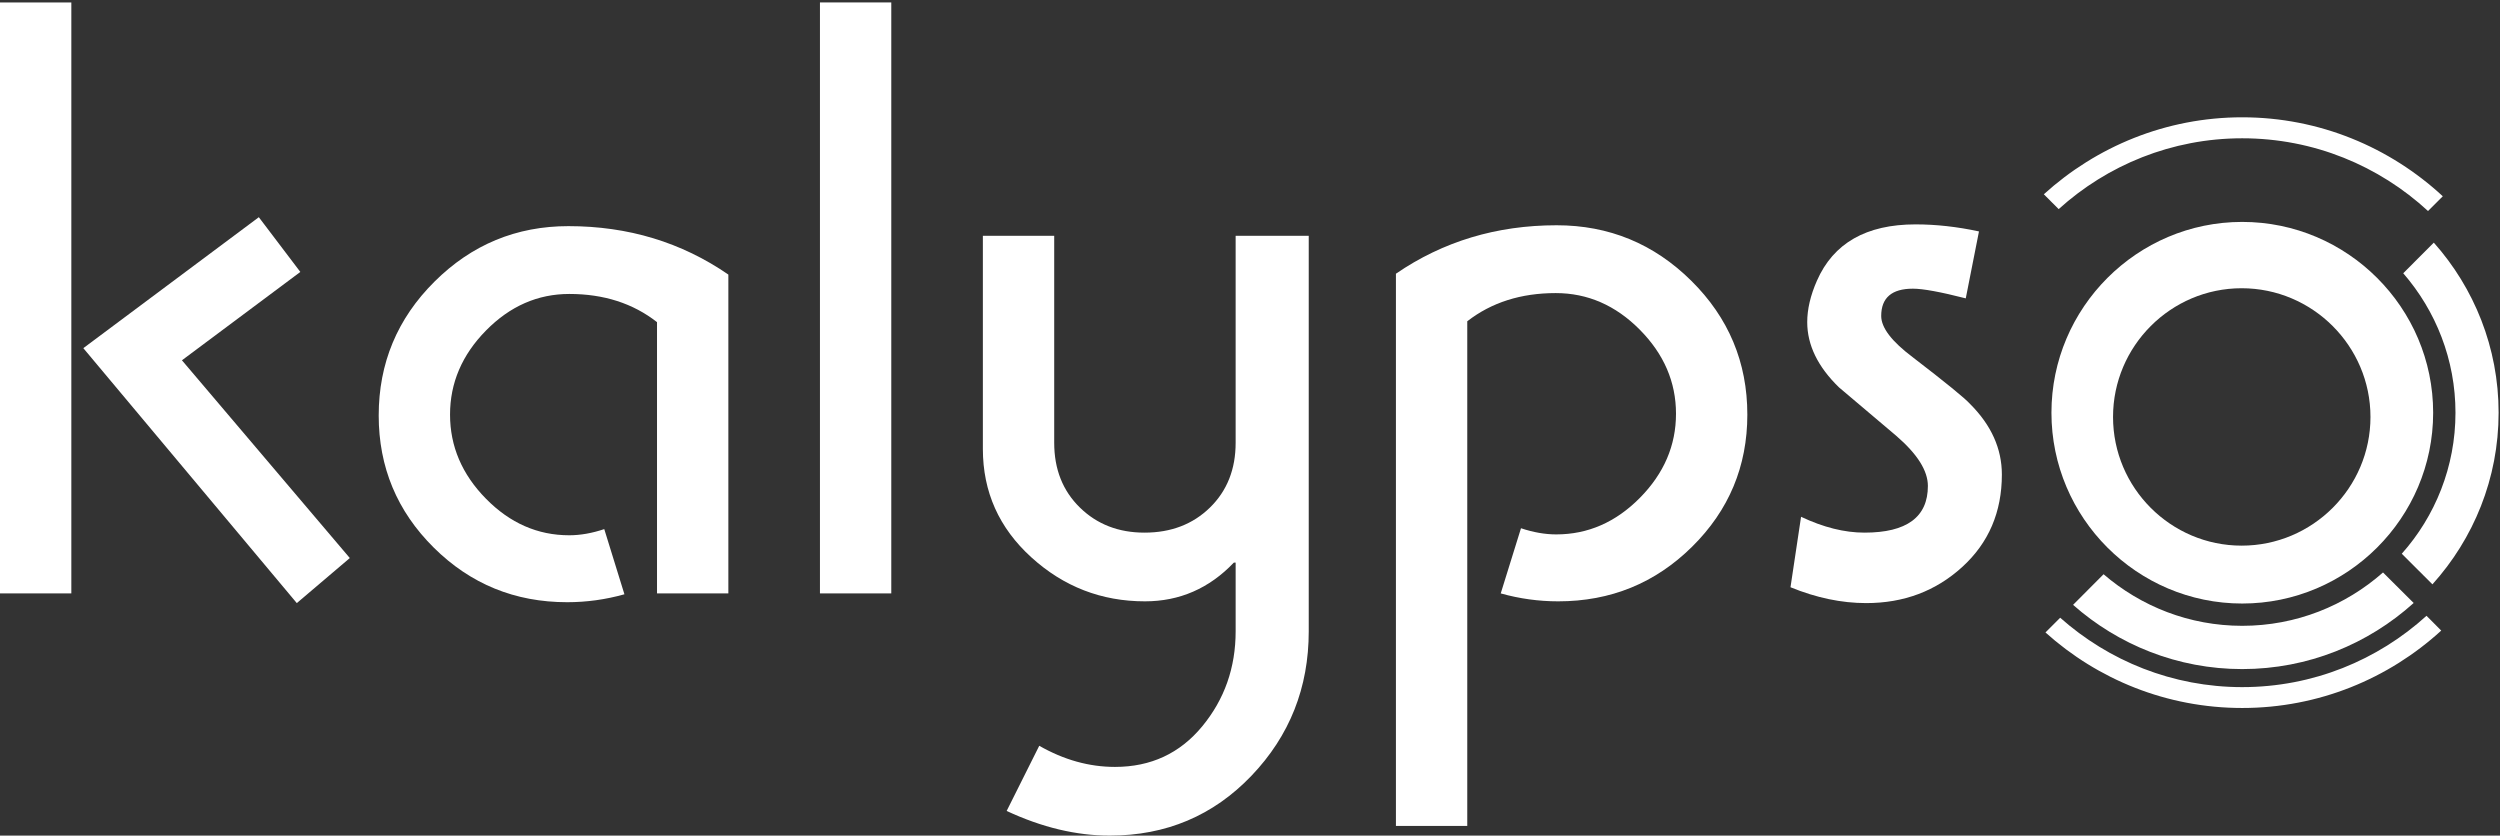
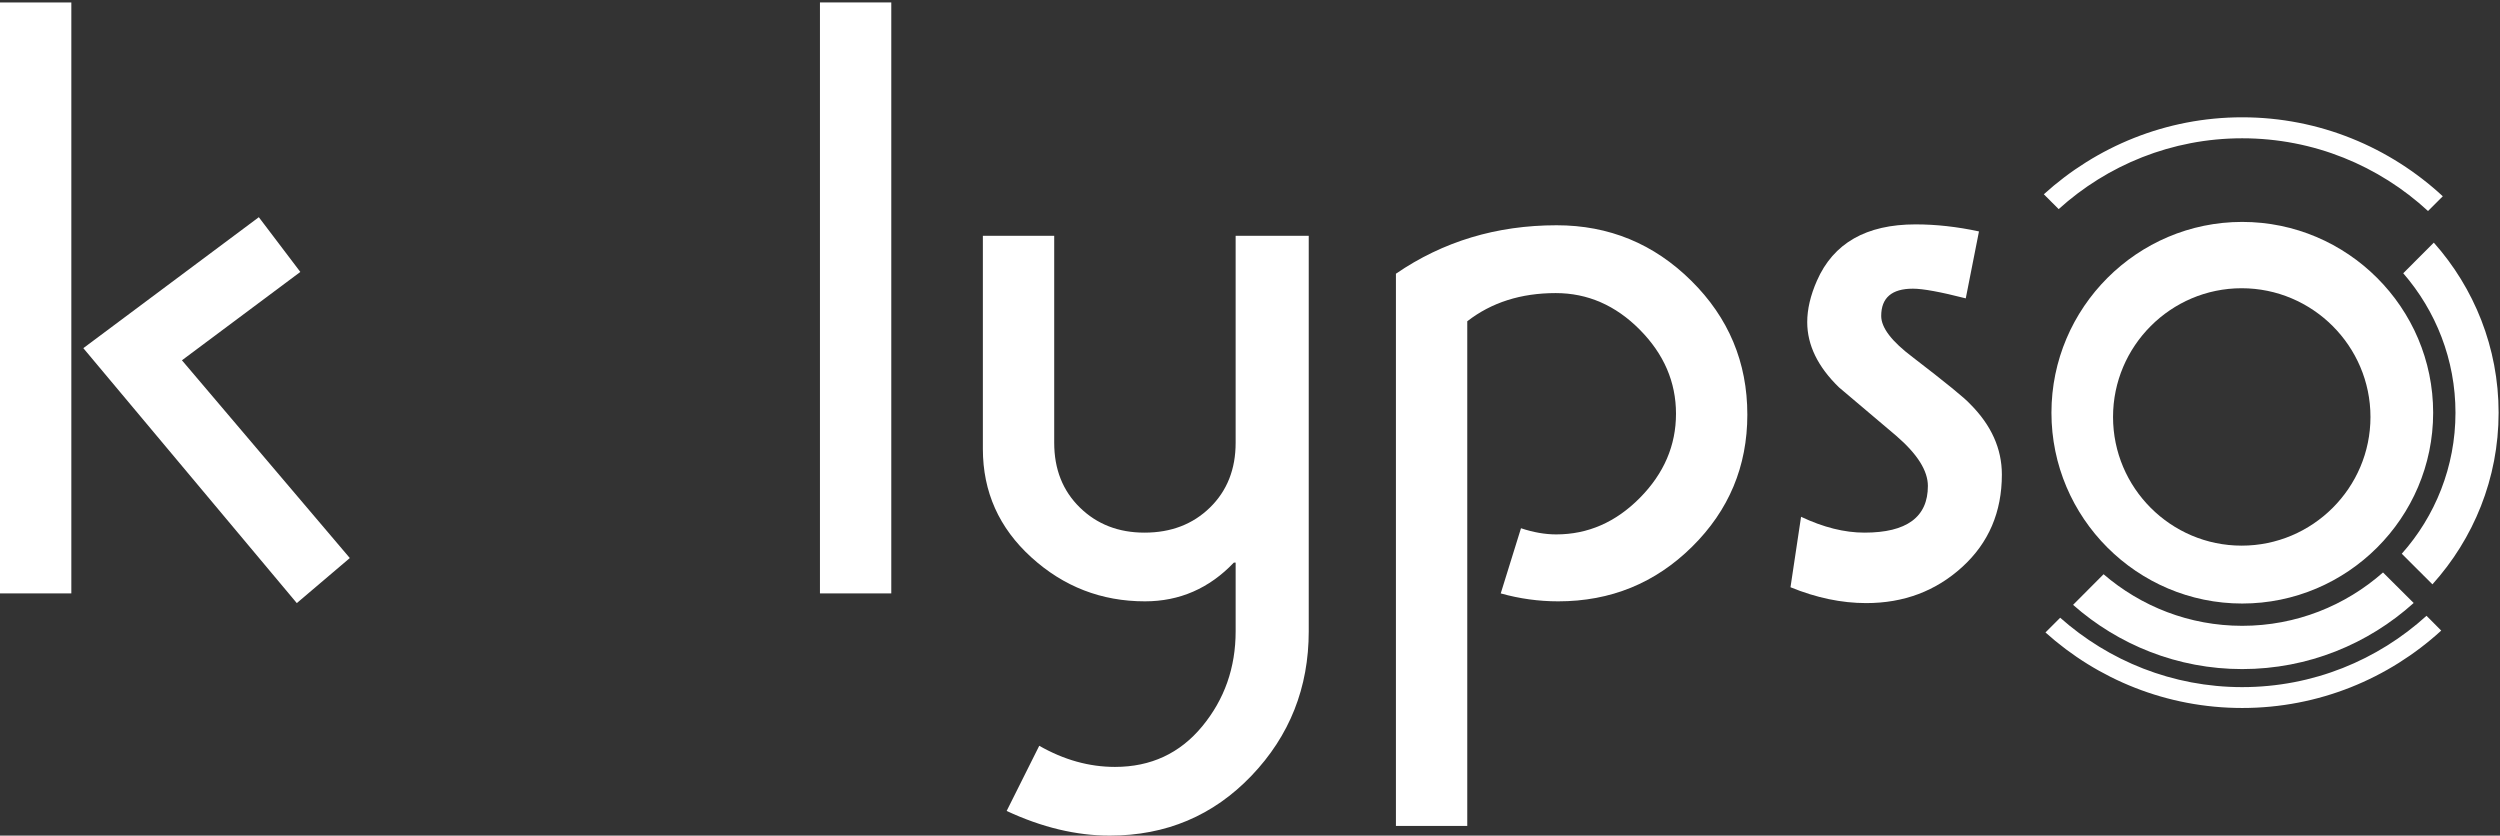
<svg xmlns="http://www.w3.org/2000/svg" width="100%" height="100%" viewBox="0 0 733 245" version="1.1" xml:space="preserve" style="fill-rule:evenodd;clip-rule:evenodd;stroke-linejoin:round;stroke-miterlimit:2;">
  <rect x="0" y="0" width="733" height="245" fill="#333333" stroke="none" />
  <g>
    <path d="M102.565,163.618l-15.542,13.21l-62.593,-74.751l51.457,-38.394l12.169,16.05l-34.712,25.904l49.221,57.981Zm-81.649,10.369l-20.916,-0l0,-173.273l20.916,0l0,173.273Z" style="fill:#fff;fill-rule:nonzero;" />
-     <path d="M213.554,173.987l-20.917,-0l-0,-79.535c-7.029,-5.506 -15.603,-8.263 -25.714,-8.263c-9.256,-0 -17.398,3.575 -24.427,10.717c-7.029,7.146 -10.543,15.364 -10.543,24.661c0,9.295 3.51,17.519 10.535,24.661c7.021,7.145 15.158,10.715 24.407,10.715c3.251,0 6.677,-0.6 10.276,-1.807l5.912,19.11c-5.512,1.549 -11.104,2.323 -16.785,2.323c-15.325,0 -28.365,-5.334 -39.122,-16.009c-10.761,-10.673 -16.14,-23.584 -16.14,-38.736c0,-15.319 5.451,-28.404 16.357,-39.25c10.902,-10.846 23.996,-16.269 39.279,-16.269c17.516,-0 33.143,4.737 46.882,14.203l0,93.479Z" style="fill:#fff;fill-rule:nonzero;" />
    <rect x="240.41" y="0.714" width="20.915" height="173.273" style="fill:#fff;fill-rule:nonzero;" />
    <path d="M383.723,185.092c-0,16.526 -5.596,30.641 -16.785,42.349c-11.191,11.706 -25.048,17.559 -41.574,17.559c-9.813,-0 -19.884,-2.412 -30.213,-7.229l9.555,-19.11c7.23,4.132 14.63,6.198 22.207,6.198c10.499,-0 19.021,-3.961 25.565,-11.878c6.541,-7.92 9.813,-17.217 9.813,-27.889l-0,-20.143l-0.516,-0c-7.232,7.578 -15.927,11.363 -26.082,11.363c-12.742,-0 -23.847,-4.302 -33.312,-12.911c-9.469,-8.608 -14.203,-19.195 -14.203,-31.763l0,-62.492l20.917,-0l0,60.684c0,7.746 2.506,14.073 7.526,18.98c5.015,4.906 11.329,7.359 18.943,7.359c7.783,-0 14.183,-2.453 19.202,-7.359c5.016,-4.907 7.525,-11.234 7.525,-18.98l-0,-60.684l21.432,-0l-0,115.946Z" style="fill:#fff;fill-rule:nonzero;" />
    <path d="M512.32,121.567c0,15.151 -5.403,28.062 -16.199,38.734c-10.798,10.676 -23.887,16.011 -39.26,16.011c-5.705,-0 -11.318,-0.776 -16.846,-2.325l5.94,-19.108c3.616,1.206 7.056,1.808 10.33,1.808c9.295,-0 17.469,-3.572 24.531,-10.718c7.058,-7.141 10.588,-15.365 10.588,-24.66c-0,-9.297 -3.548,-17.516 -10.633,-24.661c-7.088,-7.143 -15.3,-10.717 -24.636,-10.717c-10.2,-0 -18.847,2.756 -25.933,8.264l-0,147.965l-20.916,0l0,-161.91c13.807,-9.466 29.511,-14.203 47.115,-14.203c15.36,-0 28.522,5.423 39.481,16.269c10.958,10.846 16.438,23.93 16.438,39.251Z" style="fill:#fff;fill-rule:nonzero;" />
    <path d="M586.949,139.127c-0,11.019 -3.873,20.057 -11.62,27.113c-7.747,7.061 -17.133,10.588 -28.149,10.588c-7.229,0 -14.634,-1.549 -22.207,-4.648l3.099,-20.658c6.541,3.098 12.737,4.647 18.593,4.647c12.394,-0 18.592,-4.559 18.592,-13.686c0,-4.474 -3.099,-9.38 -9.297,-14.719c-5.51,-4.649 -11.103,-9.38 -16.784,-14.202c-6.198,-6.025 -9.297,-12.397 -9.297,-19.11c0,-3.783 0.945,-7.831 2.84,-12.136c4.819,-11.015 14.461,-16.527 28.923,-16.527c6.025,0 12.221,0.69 18.593,2.066l-3.873,19.625c-7.405,-1.893 -12.57,-2.84 -15.495,-2.84c-6.198,-0 -9.296,2.671 -9.296,8.005c-0,3.445 3.098,7.489 9.296,12.136c9.639,7.405 15.236,11.968 16.785,13.687c6.198,6.196 9.297,13.086 9.297,20.659Z" style="fill:#fff;fill-rule:nonzero;" />
    <path d="M657.415,40.546c20.997,0 40.118,8.084 54.481,21.325l4.333,-4.325c-15.478,-14.337 -36.154,-23.154 -58.814,-23.154c-22.341,-0 -42.765,8.597 -58.163,22.571l4.351,4.352c14.259,-12.905 33.169,-20.769 53.812,-20.769Z" style="fill:#fff;" />
    <path d="M657.415,201.465c-20.415,0 -39.128,-7.705 -53.368,-20.346l-4.315,4.317c15.31,13.763 35.555,22.146 57.683,22.146c22.464,0 42.947,-8.614 58.354,-22.694l-4.314,-4.335c-14.311,12.983 -33.274,20.912 -54.04,20.912Z" style="fill:#fff;" />
    <path d="M732.592,121.014c-0,-19.113 -7.181,-36.572 -18.998,-49.874l-8.967,8.977c9.534,10.985 15.319,25.295 15.319,40.897c-0,15.842 -5.962,30.352 -15.743,41.34l8.983,8.976c12.048,-13.365 19.406,-30.99 19.406,-50.316Z" style="fill:#fff;" />
    <path d="M707.687,176.795l-8.987,-8.95c-11.019,9.72 -25.455,15.644 -41.285,15.644c-15.48,-0 -29.684,-5.693 -40.65,-15.124l-8.942,8.979c13.242,11.702 30.628,18.83 49.592,18.83c19.315,-0 36.934,-7.359 50.272,-19.379Z" style="fill:#fff;" />
    <path d="M657.256,159.982c-20.769,0 -37.713,-16.929 -37.713,-37.729c0,-20.787 16.944,-37.741 37.713,-37.741c20.784,-0 37.765,16.954 37.765,37.741c-0,20.8 -16.981,37.729 -37.765,37.729Zm0.159,-94.917c-30.798,0 -55.933,25.135 -55.933,55.949c-0,30.831 25.135,55.942 55.933,55.942c30.833,0 55.986,-25.111 55.986,-55.942c0,-30.814 -25.153,-55.949 -55.986,-55.949Z" style="fill:#fff;fill-rule:nonzero;" />
  </g>
</svg>